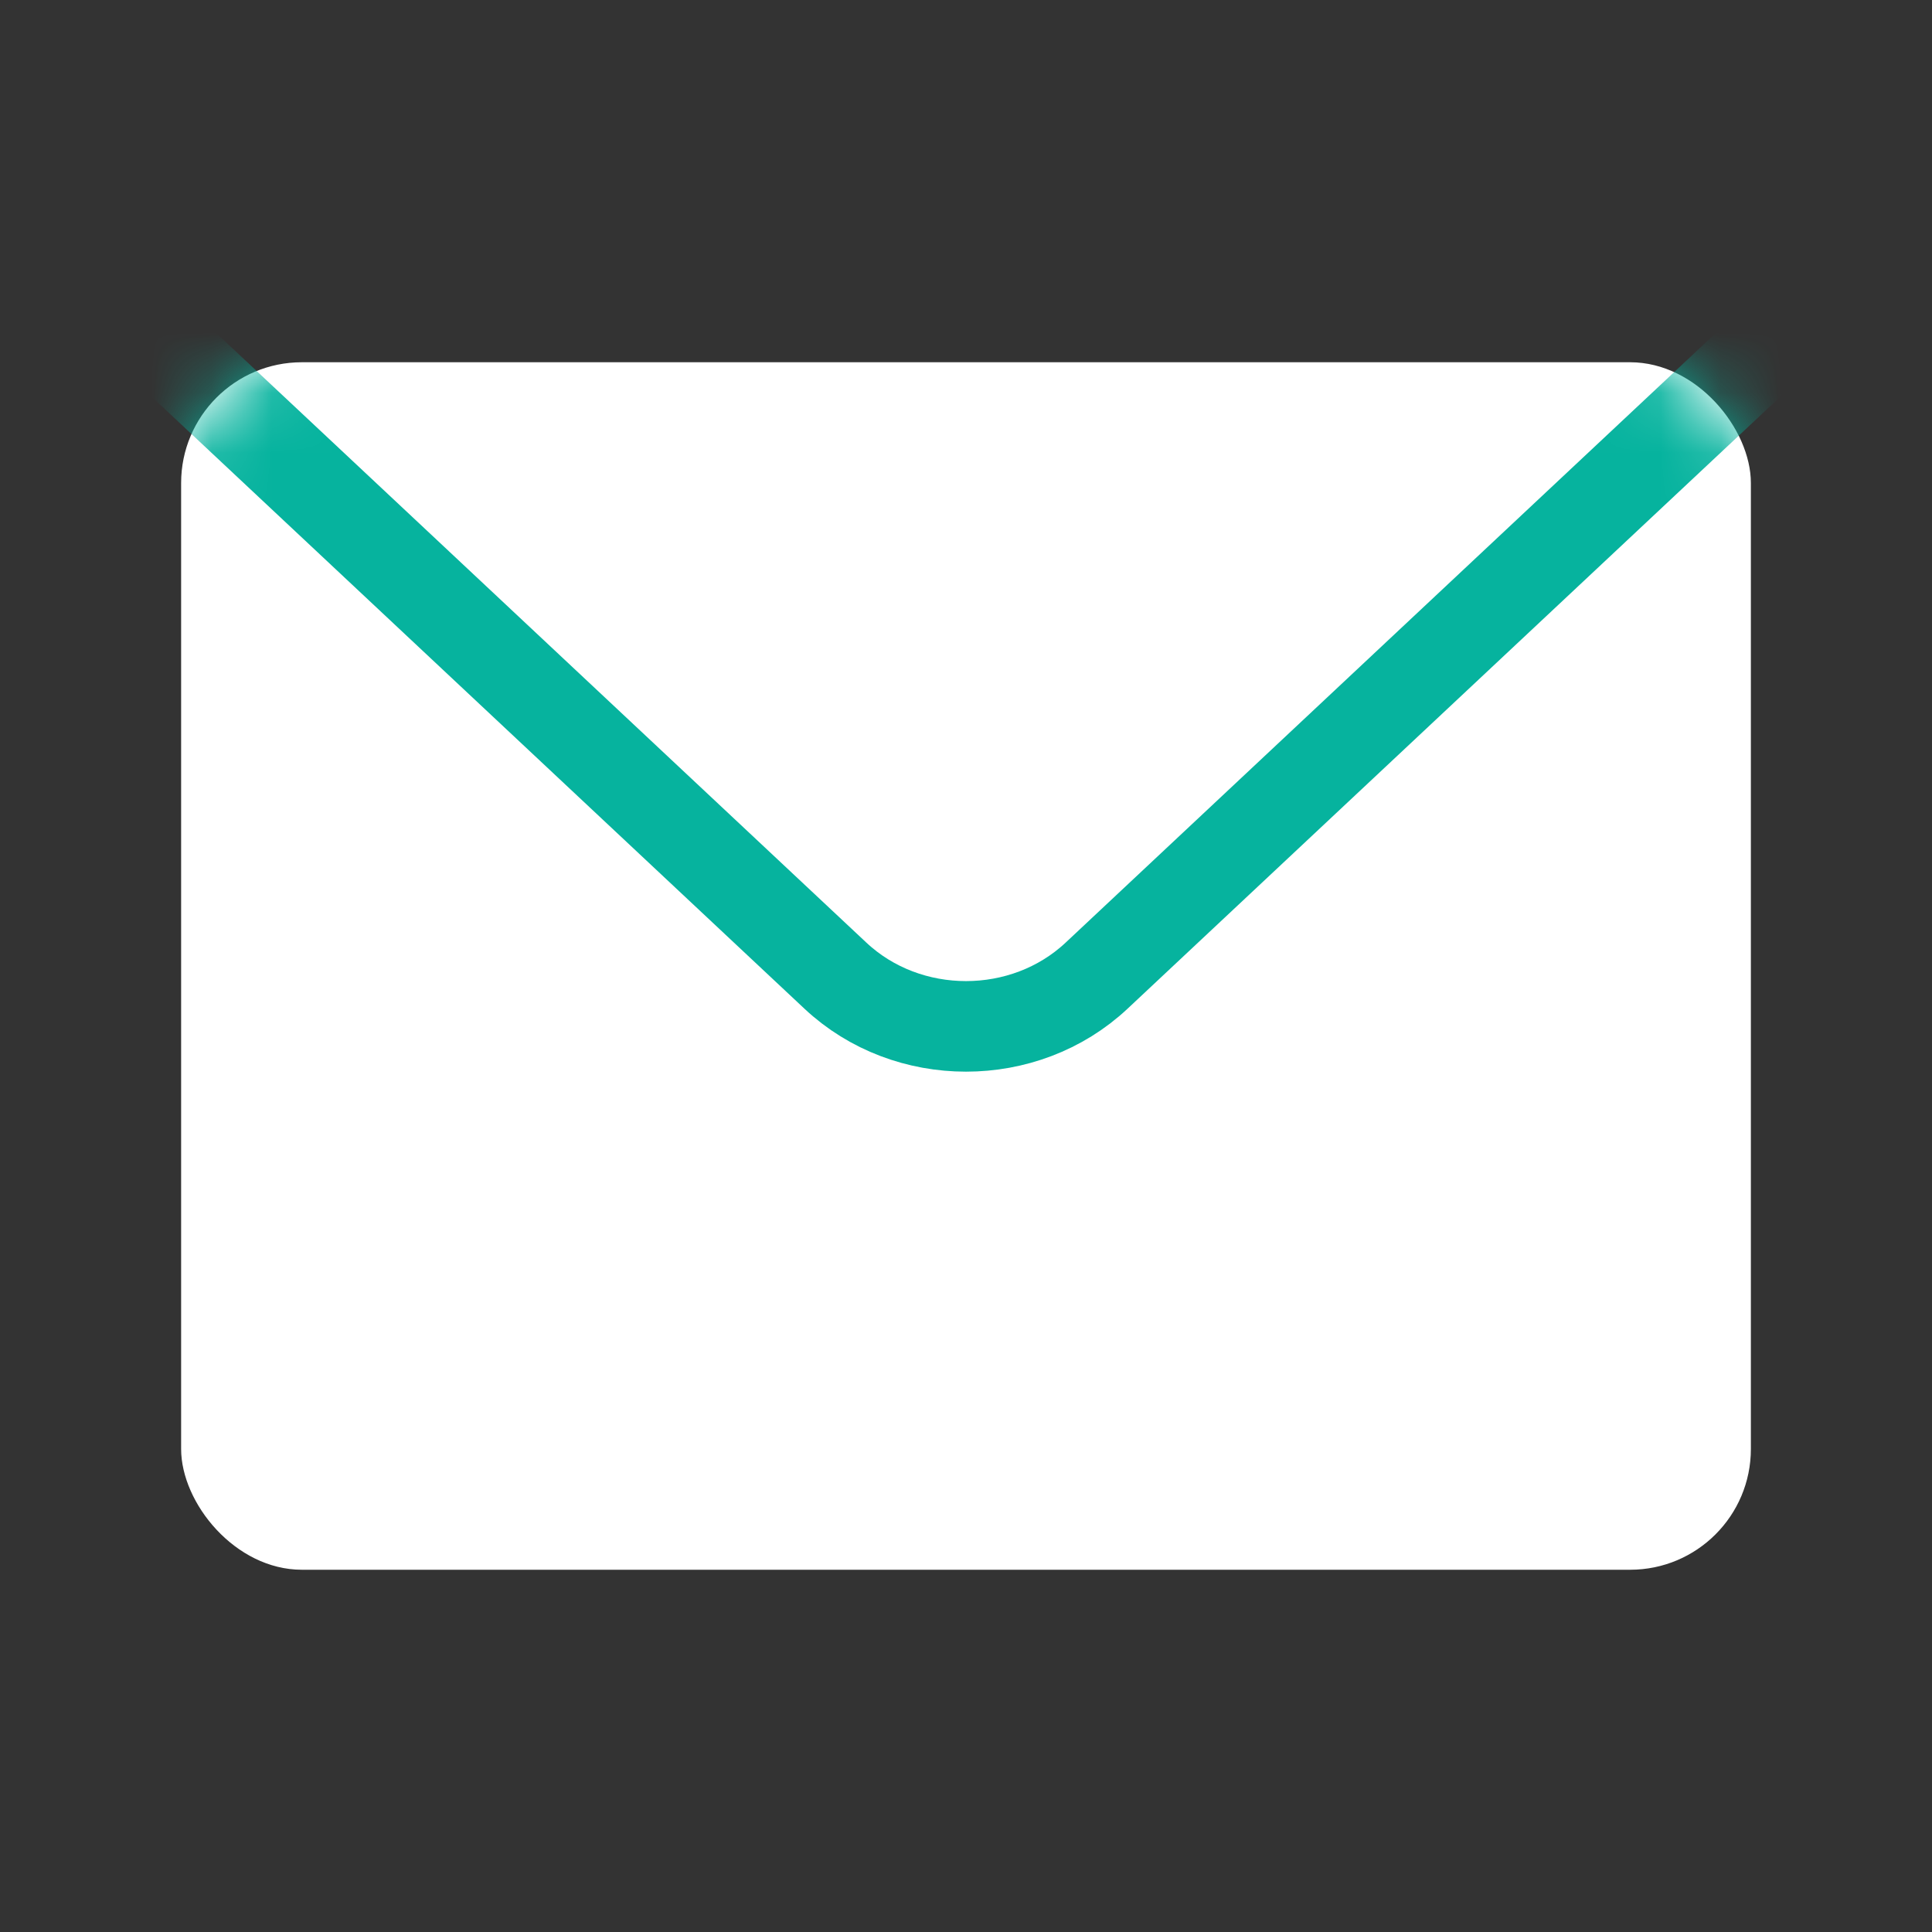
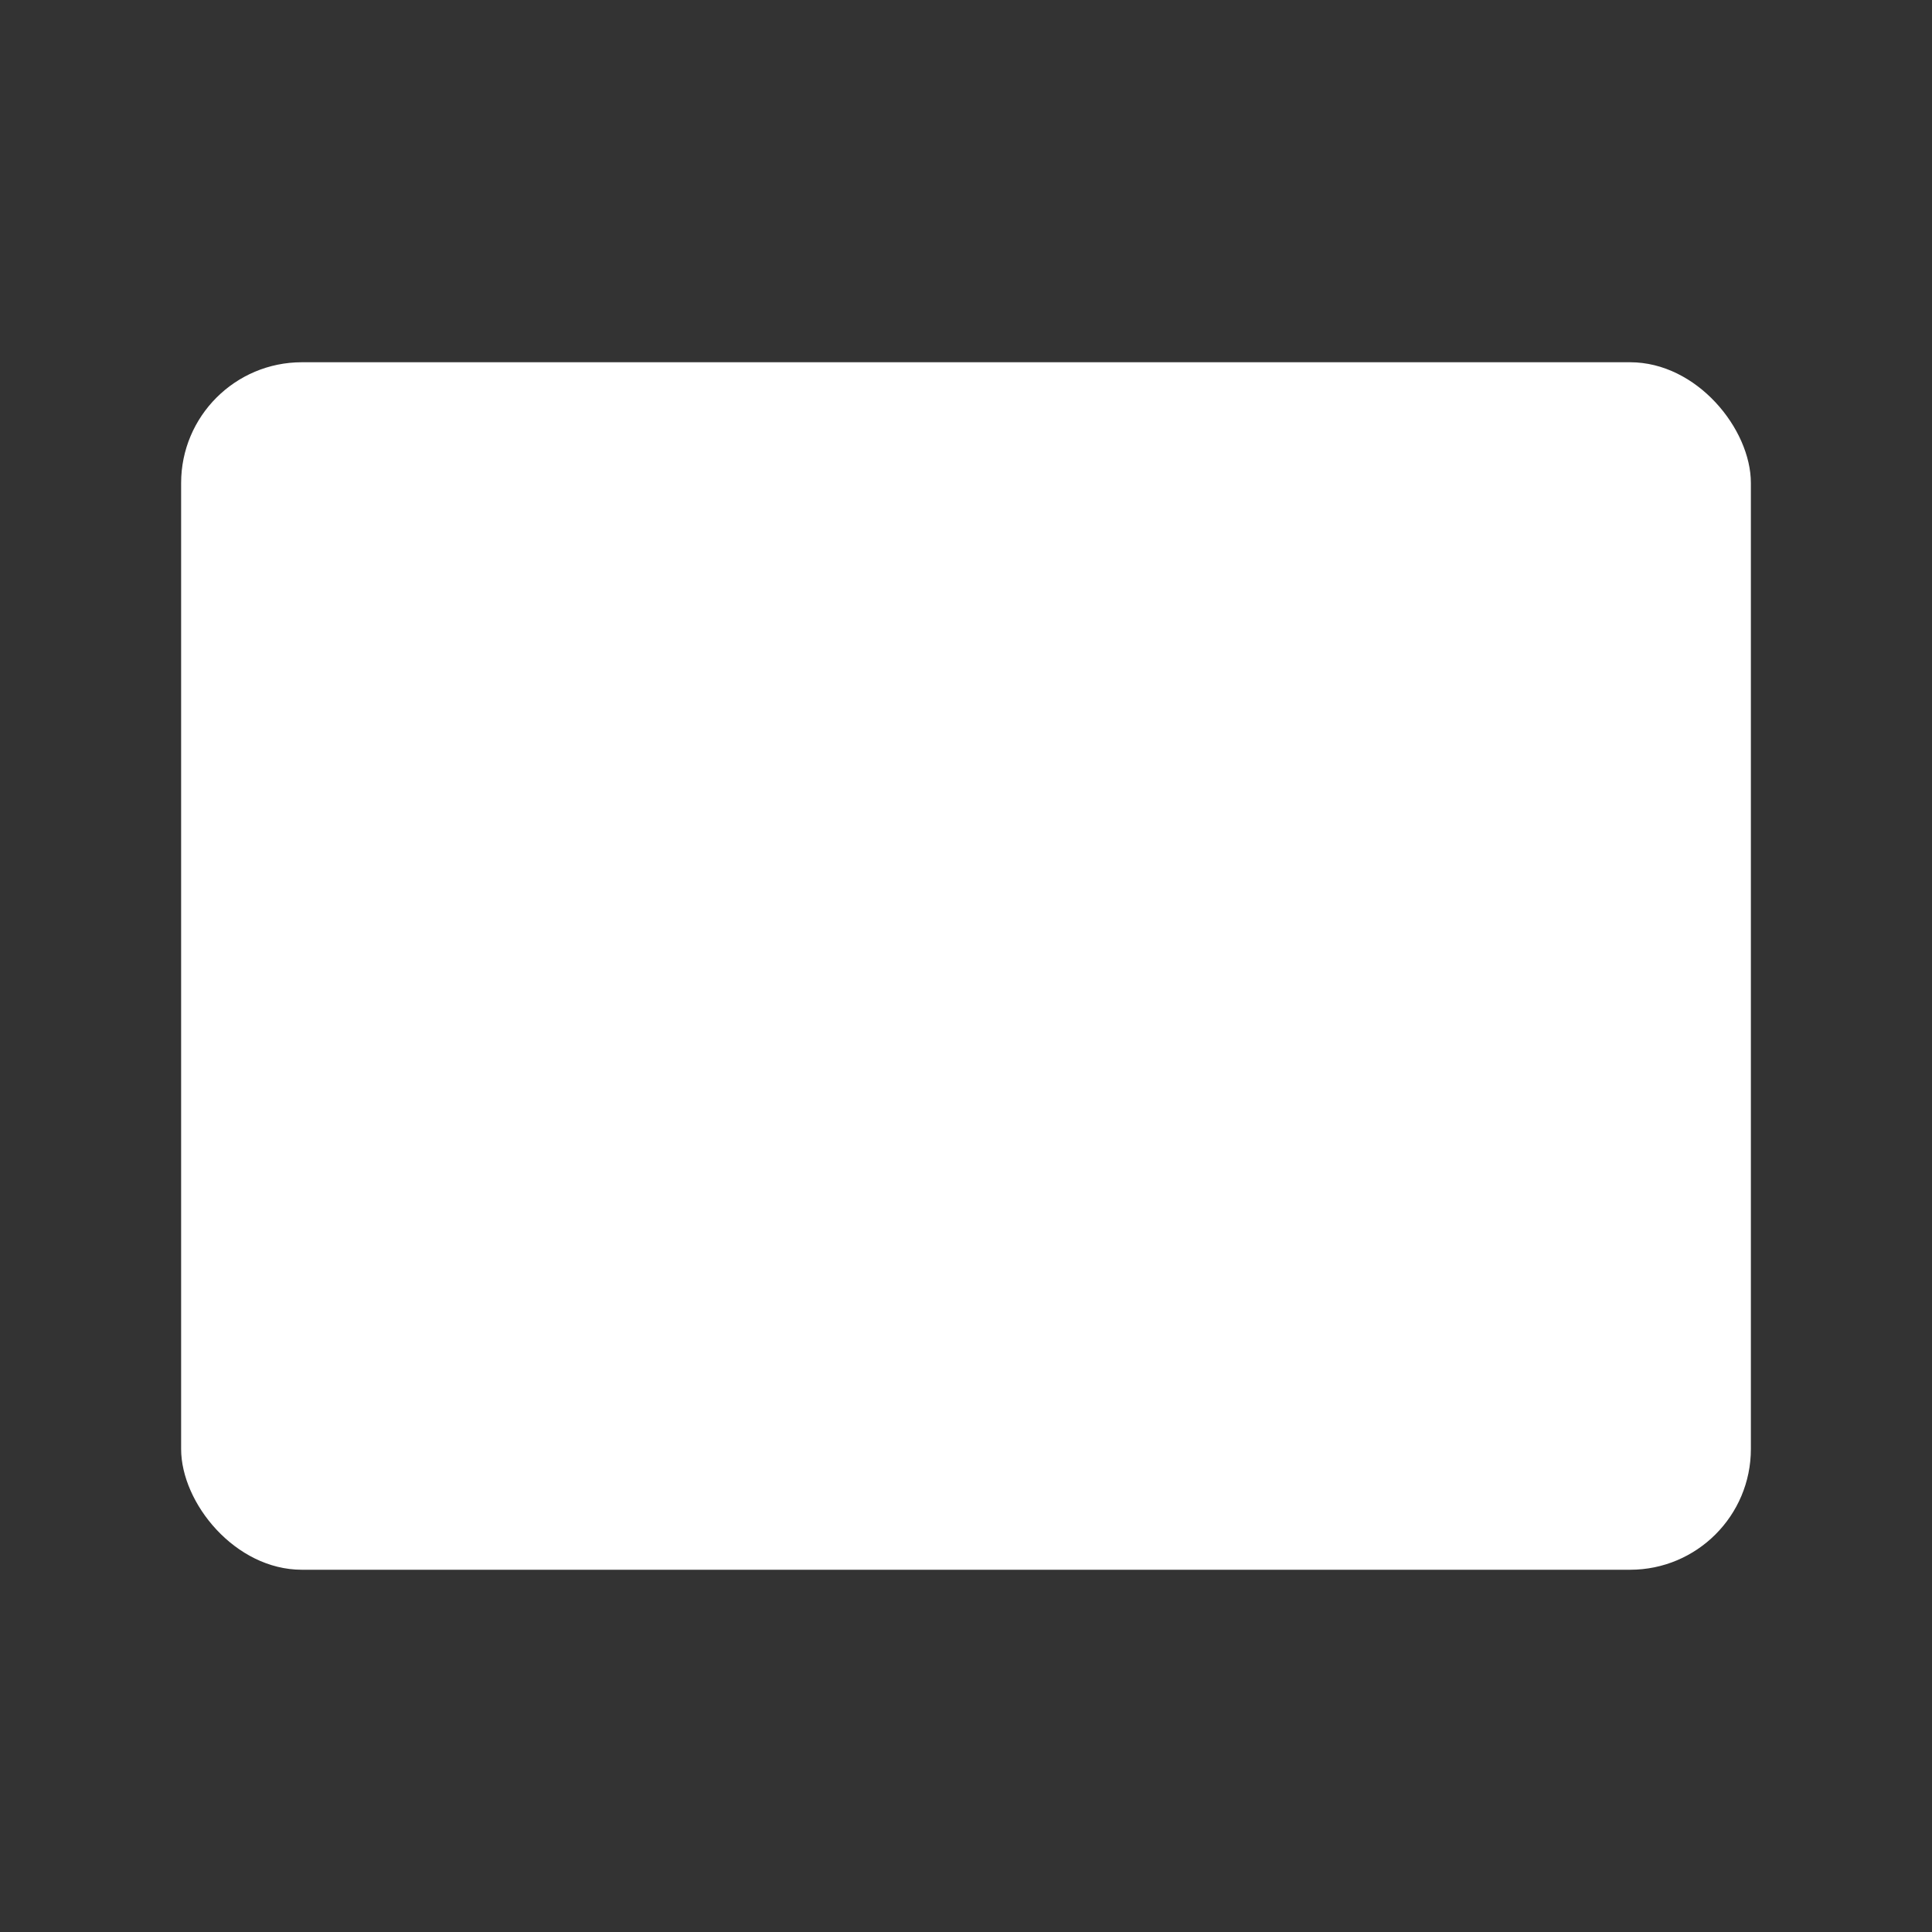
<svg xmlns="http://www.w3.org/2000/svg" width="32" height="32" viewBox="0 0 32 32" fill="none">
  <rect x="0" y="0" width="32" height="32" fill="#333333" stroke="none" />
  <rect x="3" y="6" width="26" height="20" rx="2" fill="white" />
  <mask id="mask0_719_15150" style="mask-type:alpha" maskUnits="userSpaceOnUse" x="3" y="6" width="26" height="20">
-     <rect x="3" y="6" width="26" height="20" rx="2" fill="white" />
-   </mask>
+     </mask>
  <g mask="url(#mask0_719_15150)">
-     <path d="M3 6L13.837 16.16C15.032 17.28 16.968 17.28 18.163 16.16L29 6" stroke="#06B39E" stroke-width="1.5" stroke-linecap="round" stroke-linejoin="round" />
-   </g>
+     </g>
</svg>